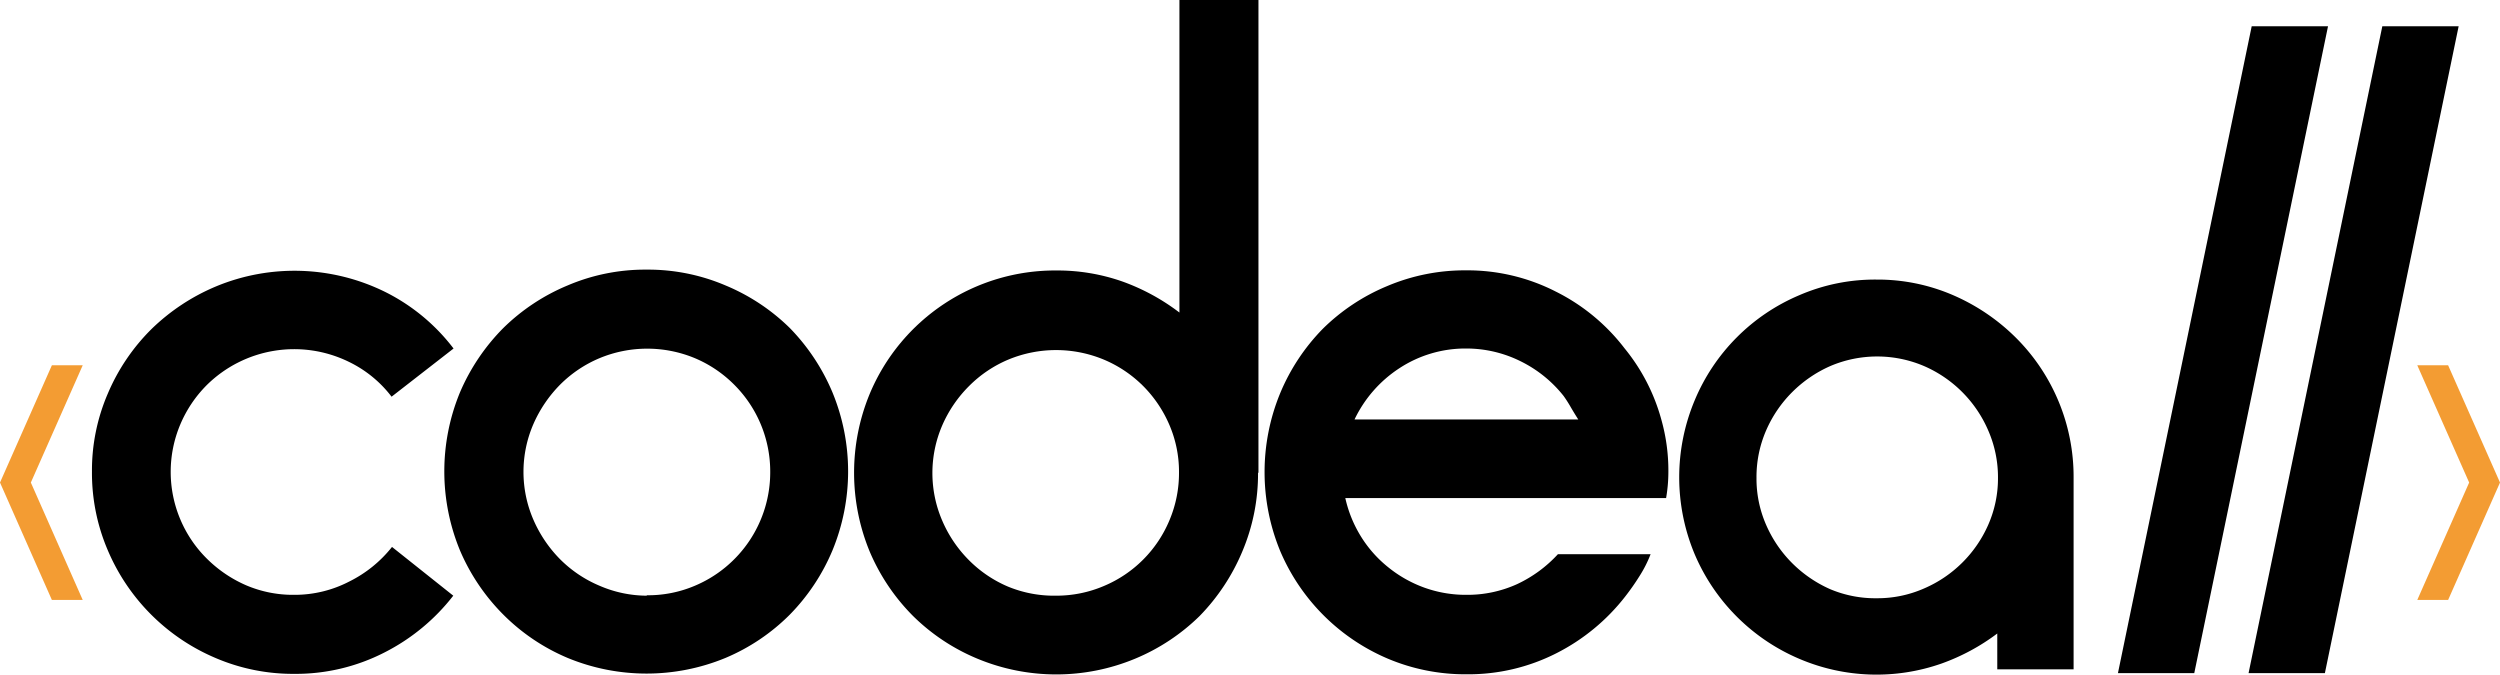
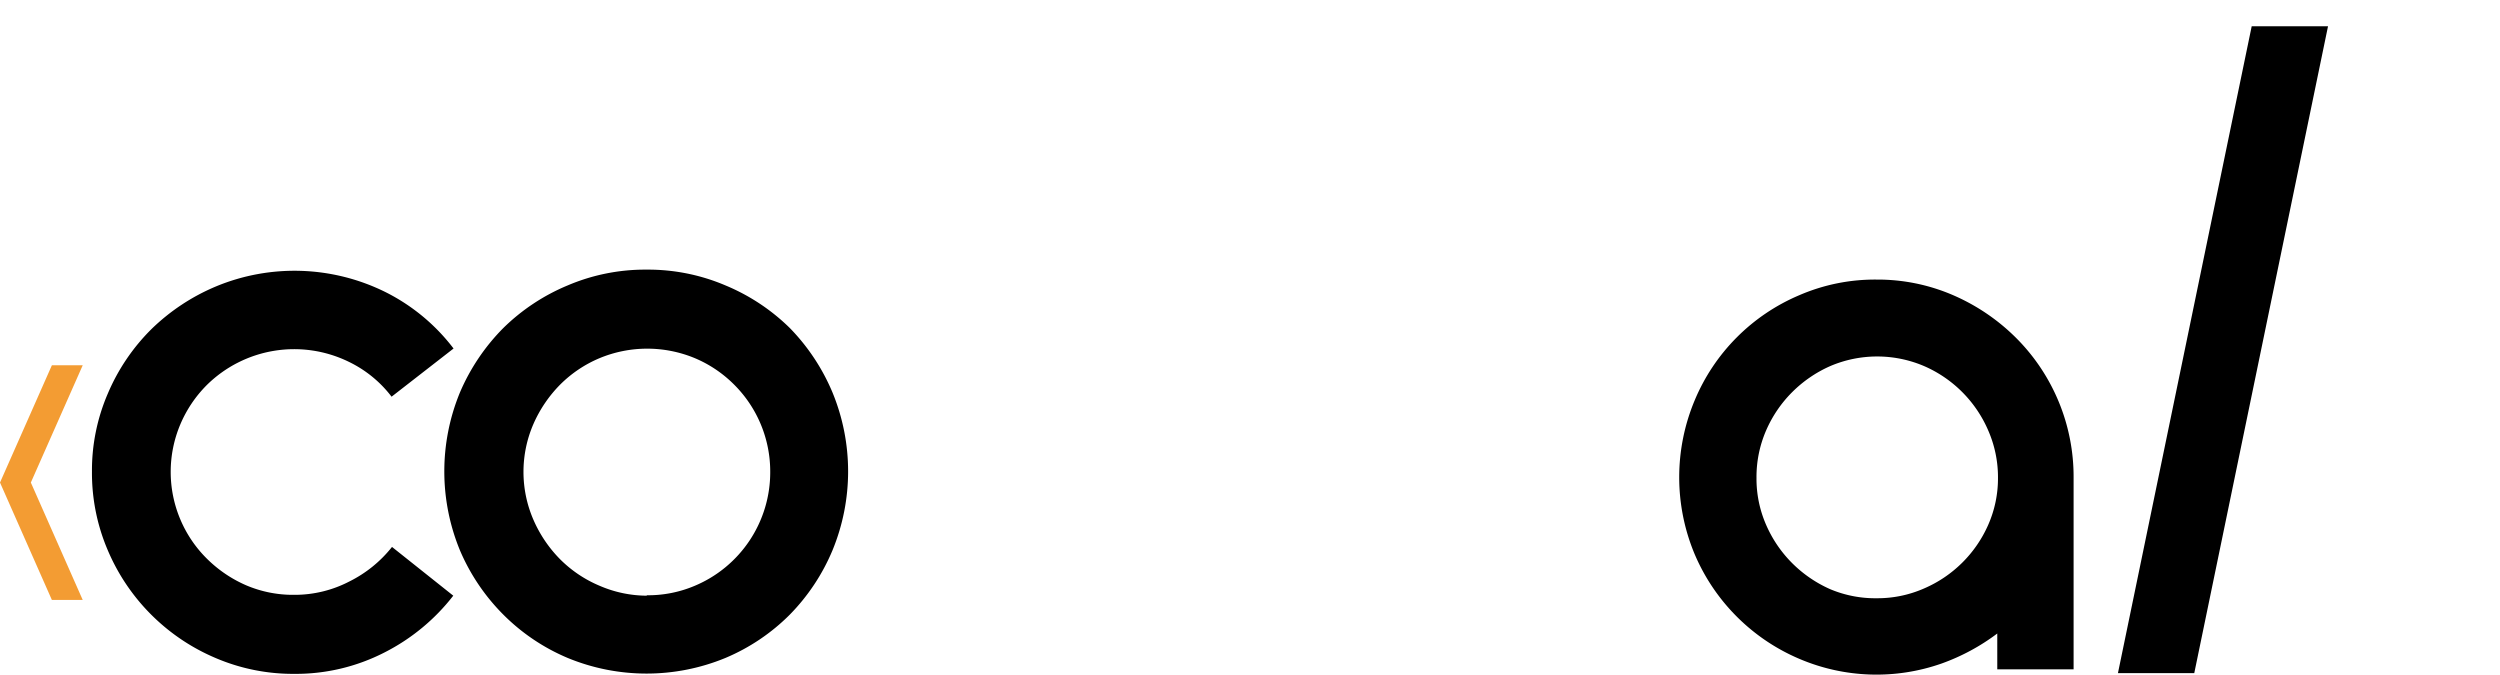
<svg xmlns="http://www.w3.org/2000/svg" id="Layer_1" data-name="Layer 1" viewBox="0 0 175.89 47.49">
  <defs>
    <style>.cls-1{fill:#f39c33;}</style>
  </defs>
  <path d="M20.81,48.94A8.34,8.34,0,0,0,24.69,48a8.83,8.83,0,0,0,3-2.43L32,49a14.33,14.33,0,0,1-4.85,4,13.67,13.67,0,0,1-6.36,1.5,13.83,13.83,0,0,1-5.5-1.11A14.29,14.29,0,0,1,7.7,45.82a13.8,13.8,0,0,1-1.12-5.55,13.63,13.63,0,0,1,1.12-5.5,14.18,14.18,0,0,1,3.07-4.53,14.56,14.56,0,0,1,4.54-3,14.4,14.4,0,0,1,11.86.37,13.75,13.75,0,0,1,4.85,4L27.66,35a8.33,8.33,0,0,0-3-2.45,8.75,8.75,0,0,0-10,1.63,8.72,8.72,0,0,0-1.86,2.76,8.59,8.59,0,0,0,0,6.7,8.57,8.57,0,0,0,1.86,2.75,9,9,0,0,0,2.77,1.88A8.4,8.4,0,0,0,20.81,48.94Z" transform="translate(-0.11 -7.09)" />
  <path d="M45.6,26.06a13.89,13.89,0,0,1,5.55,1.11,14.27,14.27,0,0,1,4.53,3,14.52,14.52,0,0,1,3,4.53,14.58,14.58,0,0,1,0,11.11,14.36,14.36,0,0,1-3,4.52,14.13,14.13,0,0,1-4.53,3.05,14.55,14.55,0,0,1-11.1,0,14.13,14.13,0,0,1-4.53-3.05,14.36,14.36,0,0,1-3.05-4.52,14.58,14.58,0,0,1,0-11.11,14.52,14.52,0,0,1,3.05-4.53,14.27,14.27,0,0,1,4.53-3A13.89,13.89,0,0,1,45.6,26.06Zm0,22.91A8.42,8.42,0,0,0,49,48.3a8.66,8.66,0,0,0,5.3-8,8.63,8.63,0,0,0-2.53-6.14A8.65,8.65,0,0,0,49,32.29a8.74,8.74,0,0,0-6.71,0,8.65,8.65,0,0,0-2.77,1.86,9.17,9.17,0,0,0-1.88,2.77,8.46,8.46,0,0,0,0,6.74,9.09,9.09,0,0,0,1.88,2.78,8.65,8.65,0,0,0,2.77,1.86A8.44,8.44,0,0,0,45.63,49Z" transform="translate(-0.11 -7.09)" />
-   <path d="M88.62,40.35a14,14,0,0,1-1.11,5.55,14.49,14.49,0,0,1-3,4.53,14.32,14.32,0,0,1-4.53,3,14.46,14.46,0,0,1-11.11,0,14.17,14.17,0,0,1-4.52-3,14.35,14.35,0,0,1-3.05-4.53,14.55,14.55,0,0,1,0-11.1,14.13,14.13,0,0,1,13.13-8.68,13.77,13.77,0,0,1,4.66.78,14.86,14.86,0,0,1,4,2.18v-22h5.56V40.35ZM74.41,49a8.51,8.51,0,0,0,3.36-.68,8.59,8.59,0,0,0,4.62-4.63,8.55,8.55,0,0,0,.67-3.37v-.06A8.34,8.34,0,0,0,82.39,37a8.76,8.76,0,0,0-1.85-2.75,8.65,8.65,0,0,0-2.77-1.86,8.76,8.76,0,0,0-6.72,0,8.61,8.61,0,0,0-2.76,1.86A8.92,8.92,0,0,0,66.41,37a8.46,8.46,0,0,0,0,6.74,8.88,8.88,0,0,0,1.88,2.77,8.61,8.61,0,0,0,2.76,1.86A8.51,8.51,0,0,0,74.41,49Z" transform="translate(-0.11 -7.09)" />
-   <path d="M105.59,42.13H94.76a8.72,8.72,0,0,0,1.11,2.72A8.49,8.49,0,0,0,97.78,47a8.76,8.76,0,0,0,2.53,1.43,8.62,8.62,0,0,0,3,.51,8.44,8.44,0,0,0,3.53-.75,9.16,9.16,0,0,0,2.88-2.11h6.52a8.56,8.56,0,0,1-.78,1.54,16.75,16.75,0,0,1-1,1.43,14.34,14.34,0,0,1-4.85,4,13.66,13.66,0,0,1-6.3,1.48,14,14,0,0,1-5.56-1.1,14.3,14.3,0,0,1-7.57-7.57,14.58,14.58,0,0,1,0-11.11,14.35,14.35,0,0,1,3-4.53,14.17,14.17,0,0,1,4.52-3,14,14,0,0,1,5.56-1.11,13.66,13.66,0,0,1,6.3,1.49,13.91,13.91,0,0,1,4.85,4A13.55,13.55,0,0,1,117,36.63a13.21,13.21,0,0,1,.49,3.66,10.77,10.77,0,0,1-.16,1.84H105.59Zm-2.31-10.52A8.47,8.47,0,0,0,98.56,33a8.85,8.85,0,0,0-3.15,3.6h15.74c-.18-.28-.35-.56-.52-.85a9.1,9.1,0,0,0-.51-.8,8.82,8.82,0,0,0-3-2.43A8.57,8.57,0,0,0,103.28,31.61Z" transform="translate(-0.11 -7.09)" />
  <path d="M132.15,26.76a13.38,13.38,0,0,1,5.38,1.1,14.32,14.32,0,0,1,4.42,3A13.8,13.8,0,0,1,146,40.68v13.5h-5.37V51.66a14.76,14.76,0,0,1-3.91,2.11,13.82,13.82,0,0,1-10-.32,13.91,13.91,0,0,1-7.38-7.37,14,14,0,0,1,0-10.82,13.79,13.79,0,0,1,7.36-7.4A13.39,13.39,0,0,1,132.15,26.76Zm0,22.42a8.13,8.13,0,0,0,3.31-.68A8.67,8.67,0,0,0,140,44a8.1,8.1,0,0,0,.68-3.28,8.23,8.23,0,0,0-.68-3.33,8.67,8.67,0,0,0-4.51-4.54,8.4,8.4,0,0,0-6.62,0,8.82,8.82,0,0,0-2.68,1.84,8.71,8.71,0,0,0-1.83,2.7,8.22,8.22,0,0,0-.67,3.33,8.09,8.09,0,0,0,.67,3.28,8.71,8.71,0,0,0,1.83,2.7,8.82,8.82,0,0,0,2.68,1.84A8.17,8.17,0,0,0,132.17,49.18Z" transform="translate(-0.11 -7.09)" />
-   <path d="M167.72,8.94h5.37l-9.41,45.51h-5.37Z" transform="translate(-0.11 -7.09)" />
  <path d="M158.53,8.94h5.37l-9.41,45.51h-5.37Z" transform="translate(-0.11 -7.09)" />
  <polygon class="cls-1" points="5.82 25.7 3.65 25.7 0 33.95 3.65 42.21 5.82 42.21 2.17 33.95 5.82 25.7" />
-   <polygon class="cls-1" points="170.07 25.7 172.24 25.7 175.89 33.95 172.24 42.21 170.07 42.21 173.72 33.95 170.07 25.7" />
</svg>